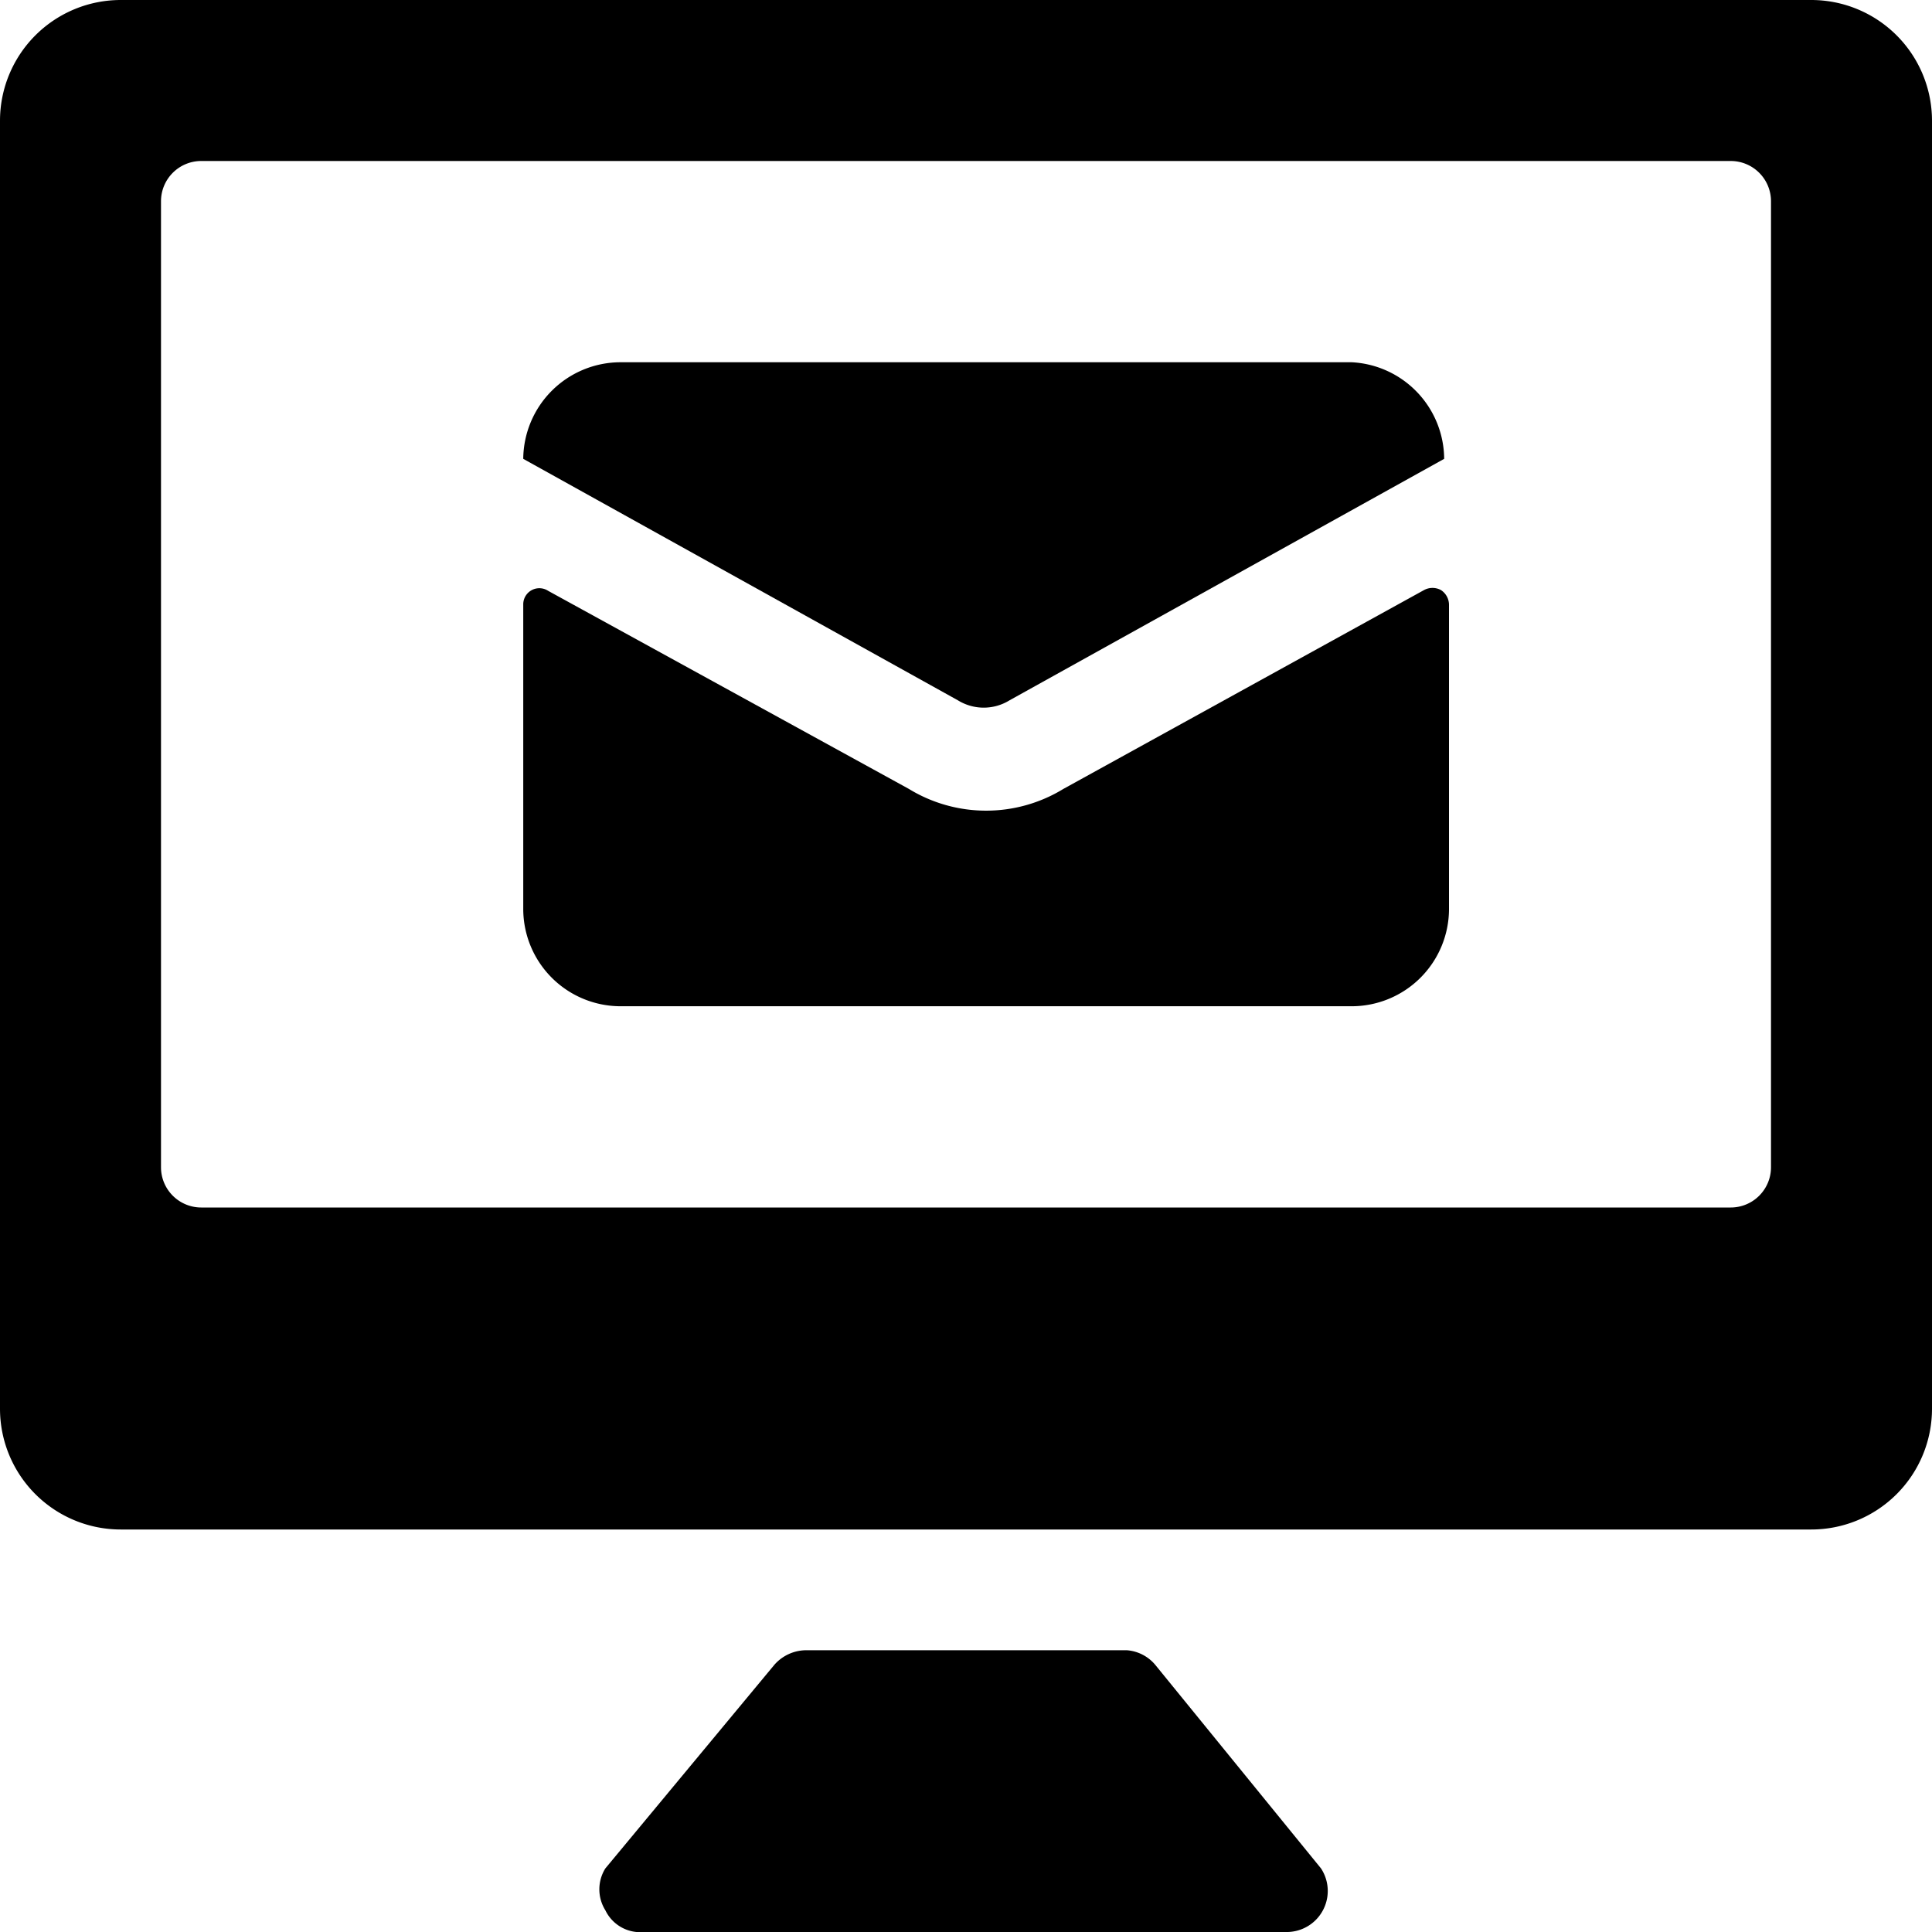
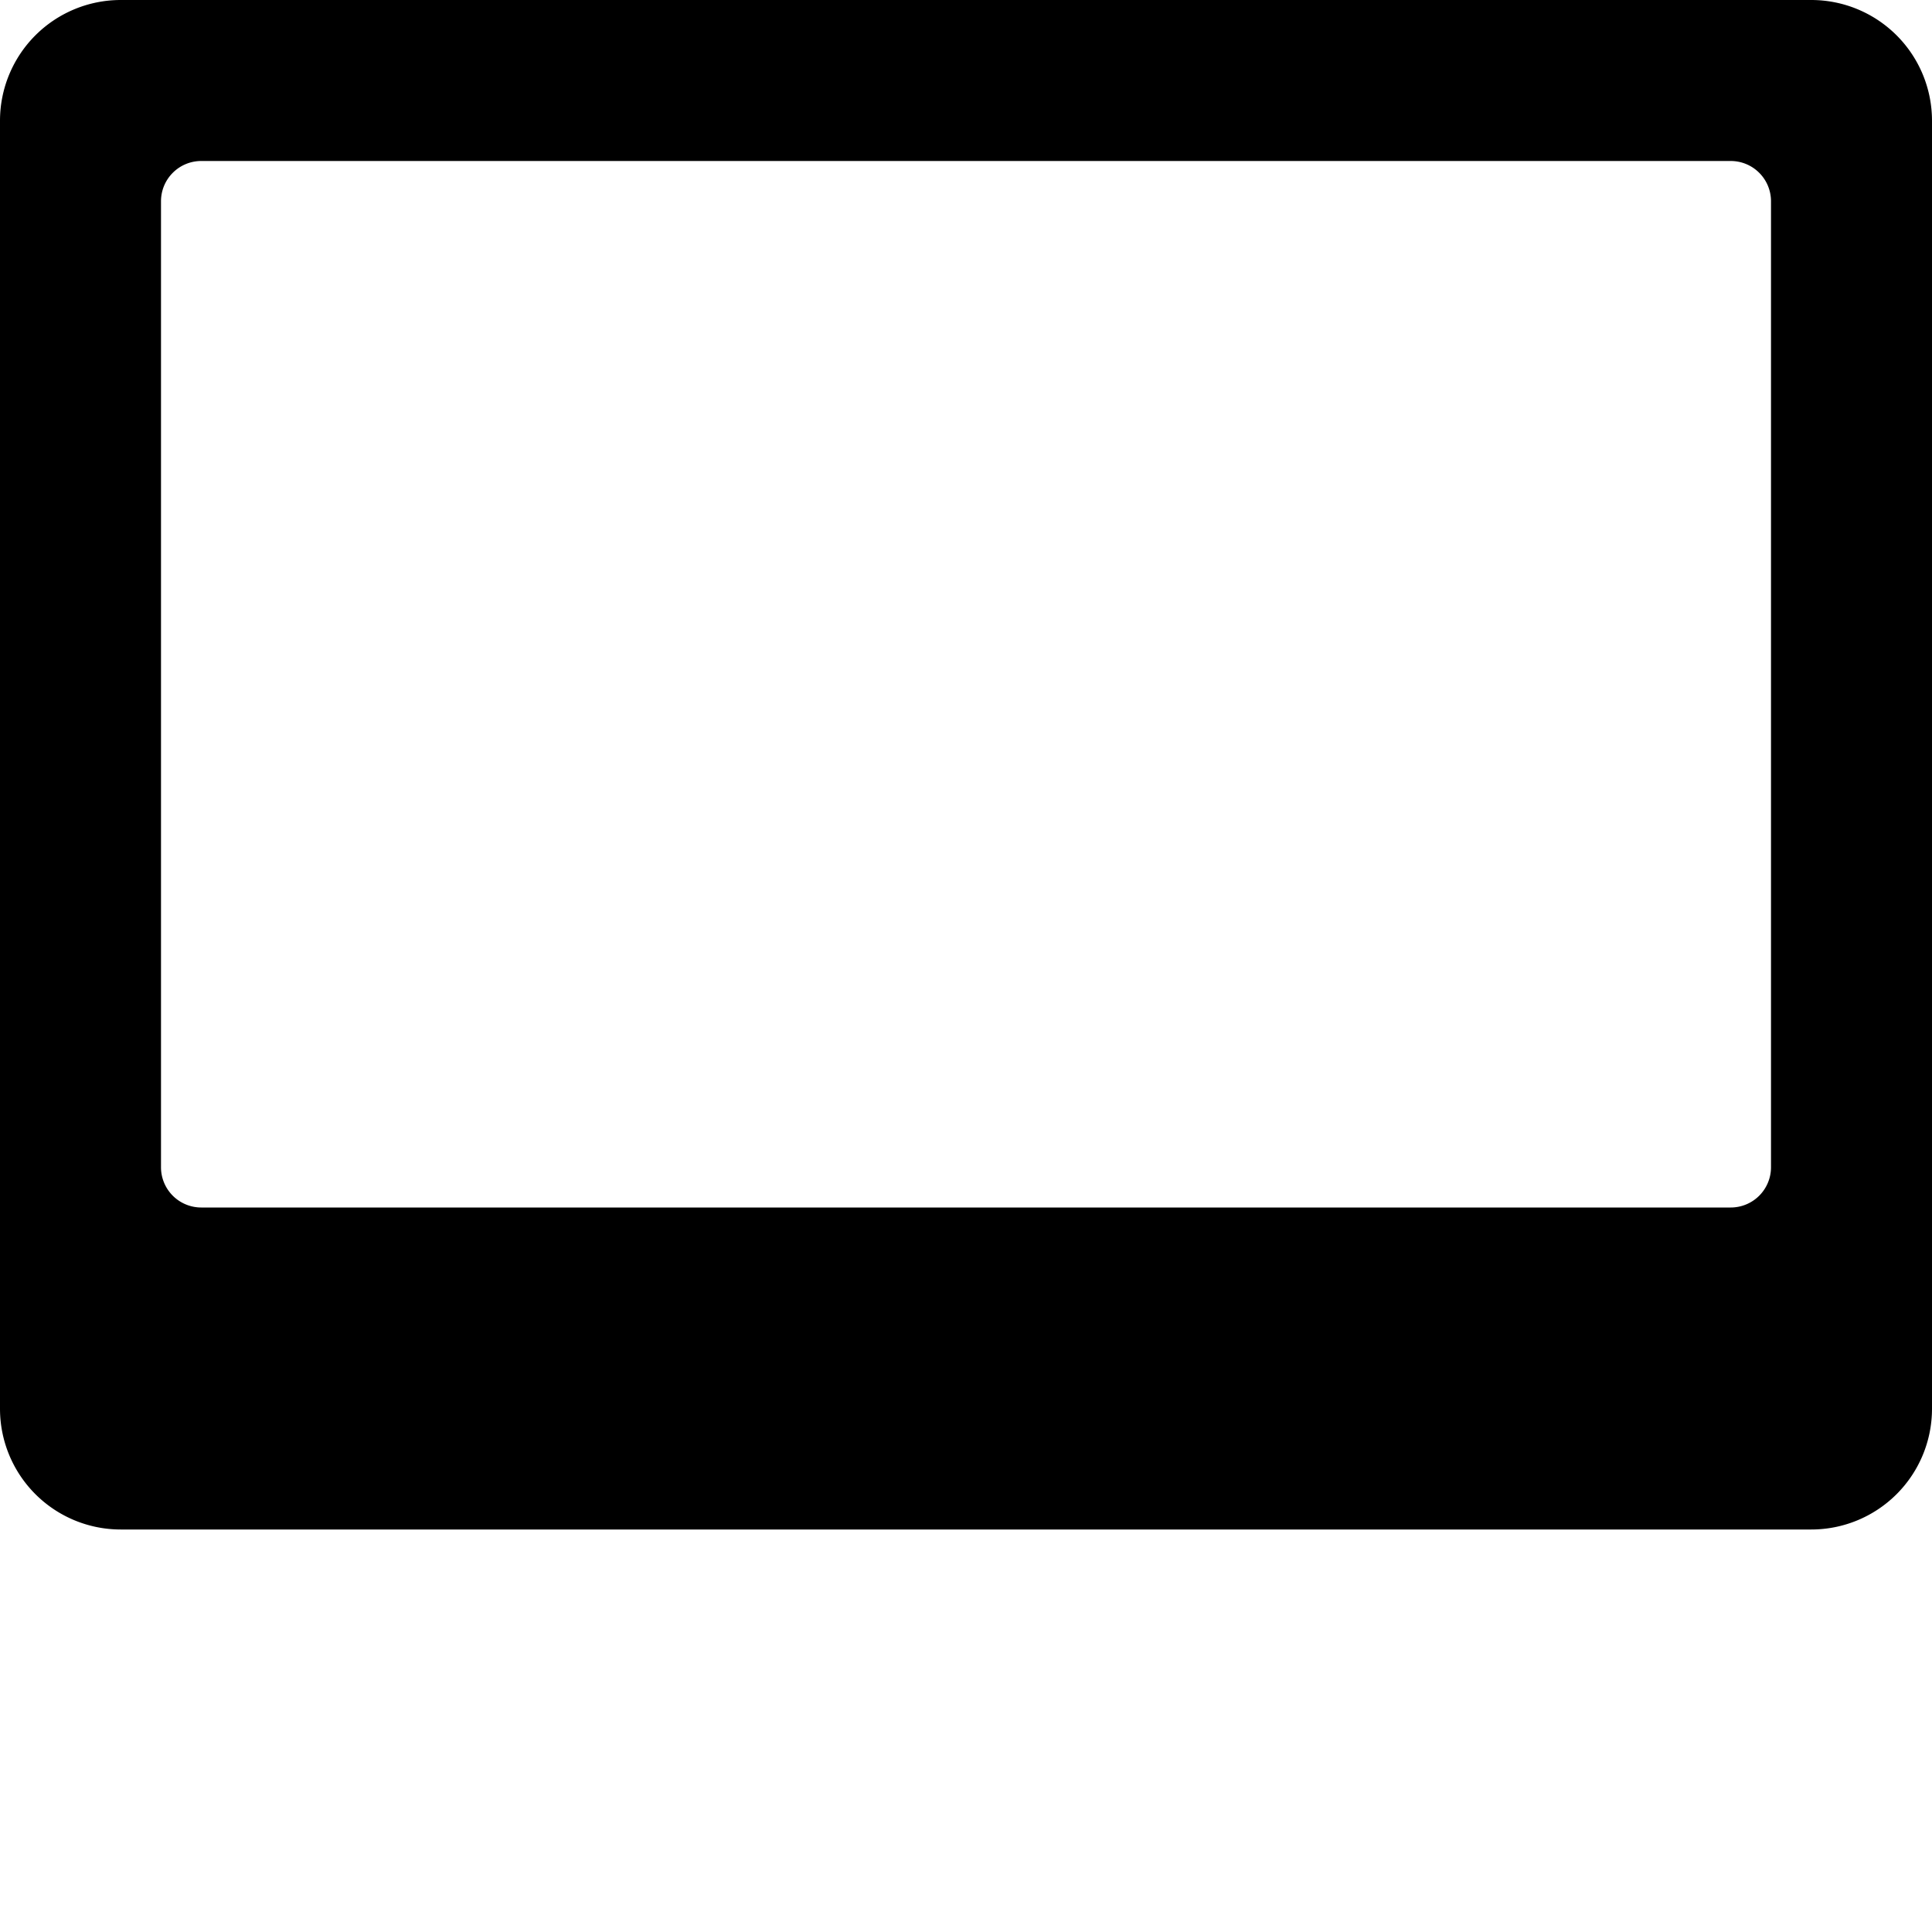
<svg xmlns="http://www.w3.org/2000/svg" viewBox="0 0 24 24">
  <g>
    <path d="M22.5 0h-21A1.5 1.5 0 0 0 0 1.5v16A1.5 1.5 0 0 0 1.5 19h21a1.5 1.5 0 0 0 1.5 -1.5v-16A1.5 1.5 0 0 0 22.5 0ZM22 14.5a0.5 0.5 0 0 1 -0.5 0.5h-19a0.5 0.5 0 0 1 -0.5 -0.5v-12a0.5 0.5 0 0 1 0.5 -0.5h19a0.5 0.5 0 0 1 0.5 0.5Z" fill="#000000" stroke-width="1" />
-     <path d="M14.35 20.68a0.51 0.51 0 0 0 -0.35 -0.18h-4a0.53 0.53 0 0 0 -0.38 0.18l-2.1 2.53a0.49 0.49 0 0 0 0 0.52A0.48 0.48 0 0 0 8 24h8a0.51 0.51 0 0 0 0.41 -0.79Z" fill="#000000" stroke-width="1" />
-     <path d="M17.9 7.33a0.22 0.22 0 0 0 -0.21 0L13.21 9.8a1.84 1.84 0 0 1 -1.92 0L6.81 7.34a0.2 0.2 0 0 0 -0.31 0.17v3.79a1.21 1.21 0 0 0 1.21 1.2h9.08A1.21 1.21 0 0 0 18 11.3V7.51a0.22 0.22 0 0 0 -0.1 -0.18Z" fill="#000000" stroke-width="1" />
-     <path d="M16.79 4.5H7.71A1.21 1.21 0 0 0 6.5 5.7l5.4 3a0.61 0.61 0 0 0 0.64 0l5.4 -3a1.21 1.21 0 0 0 -1.15 -1.2Z" fill="#000000" stroke-width="1" />
  </g>
</svg>